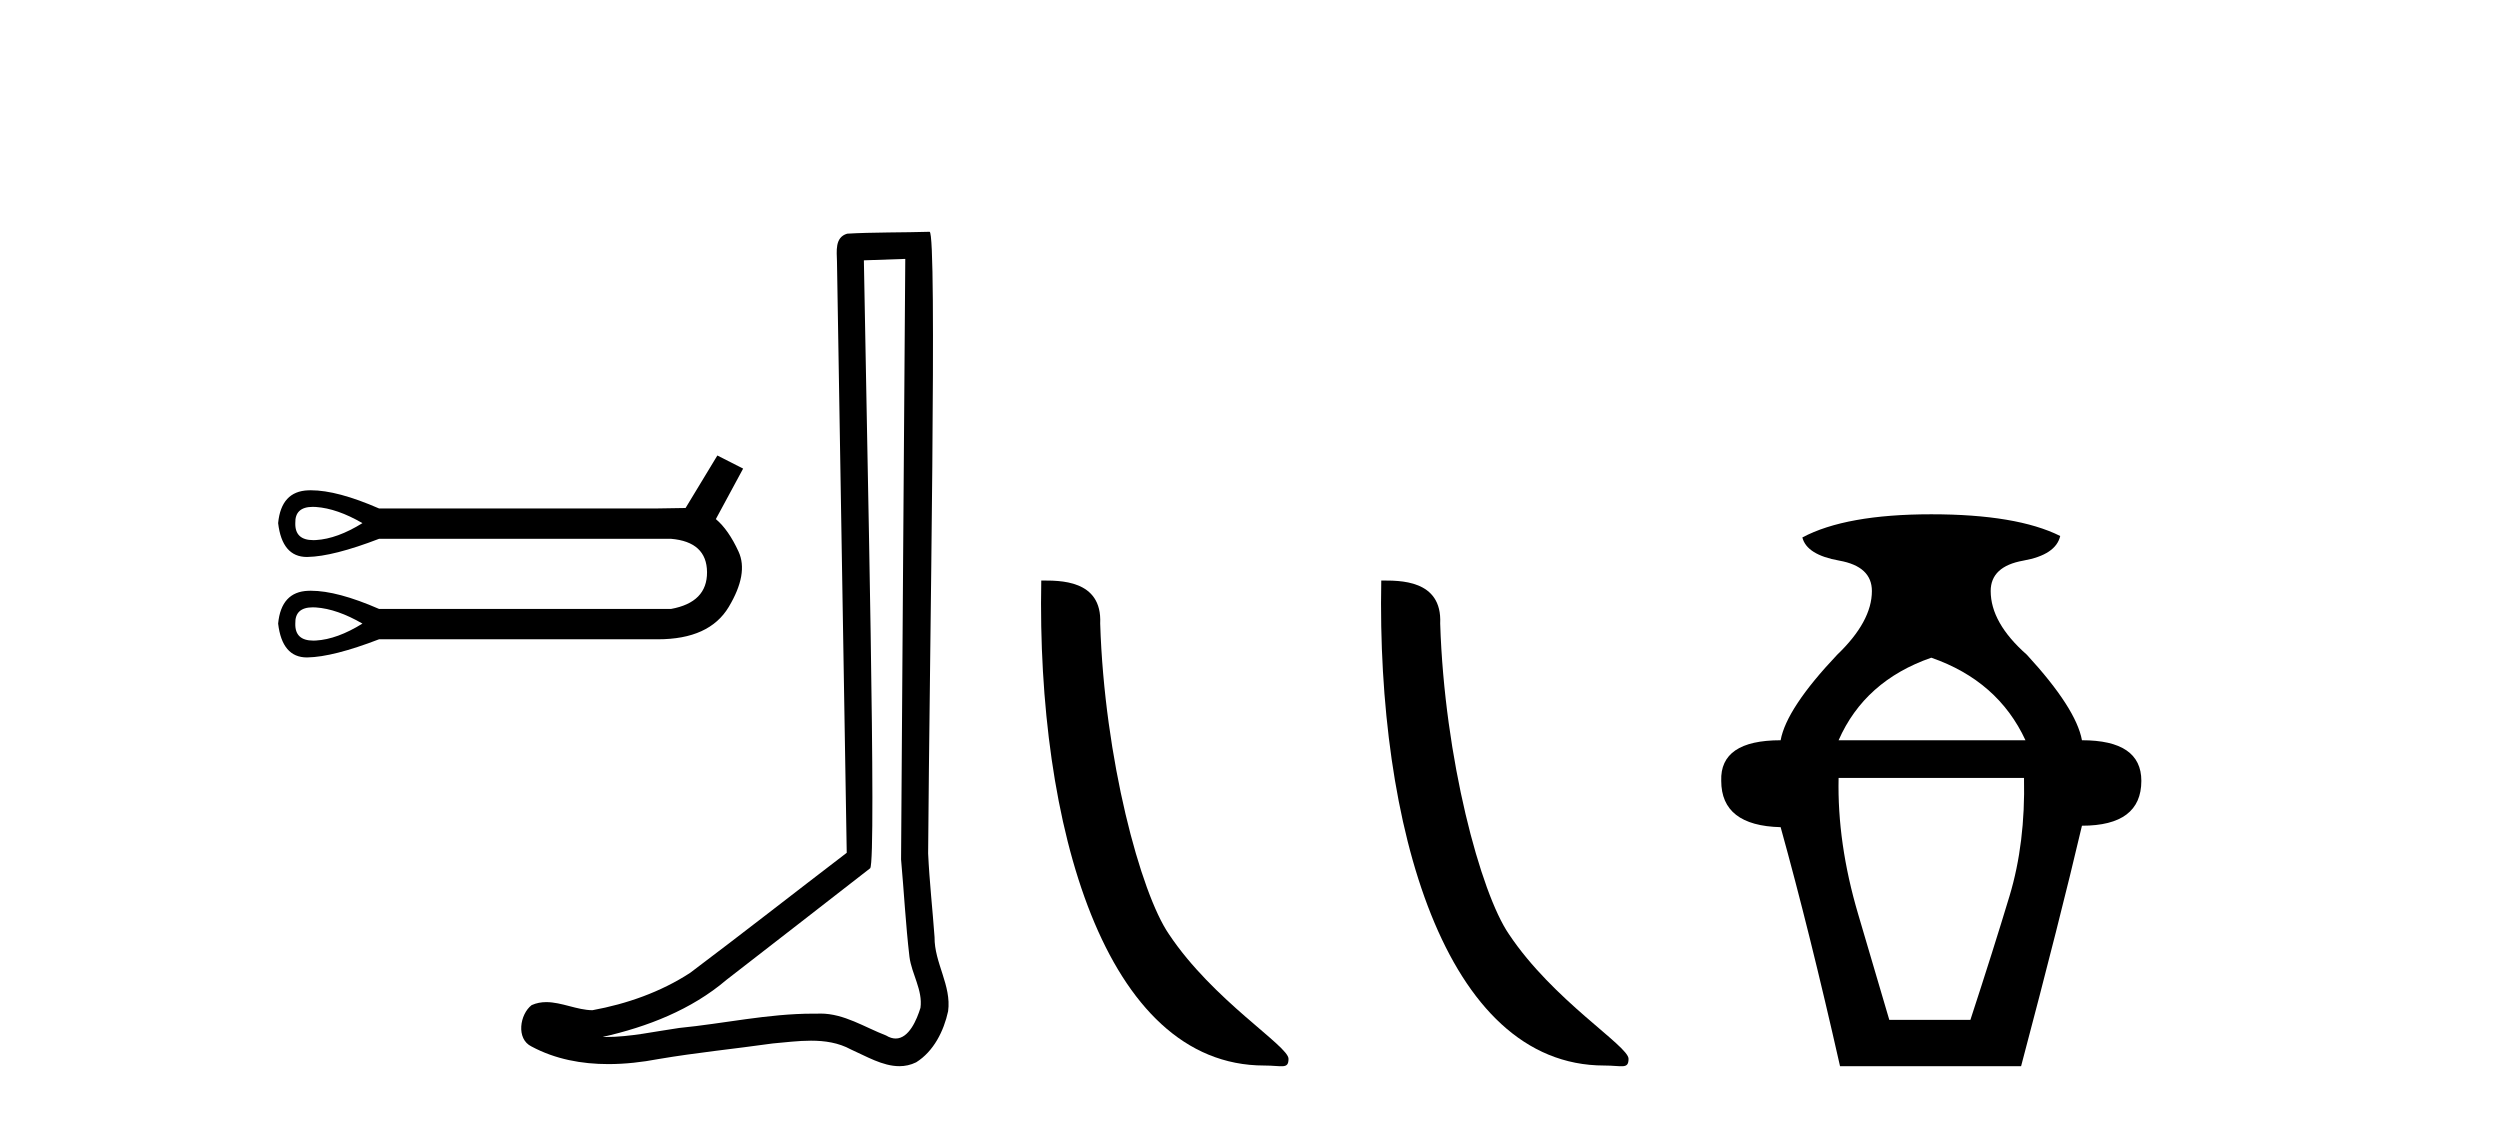
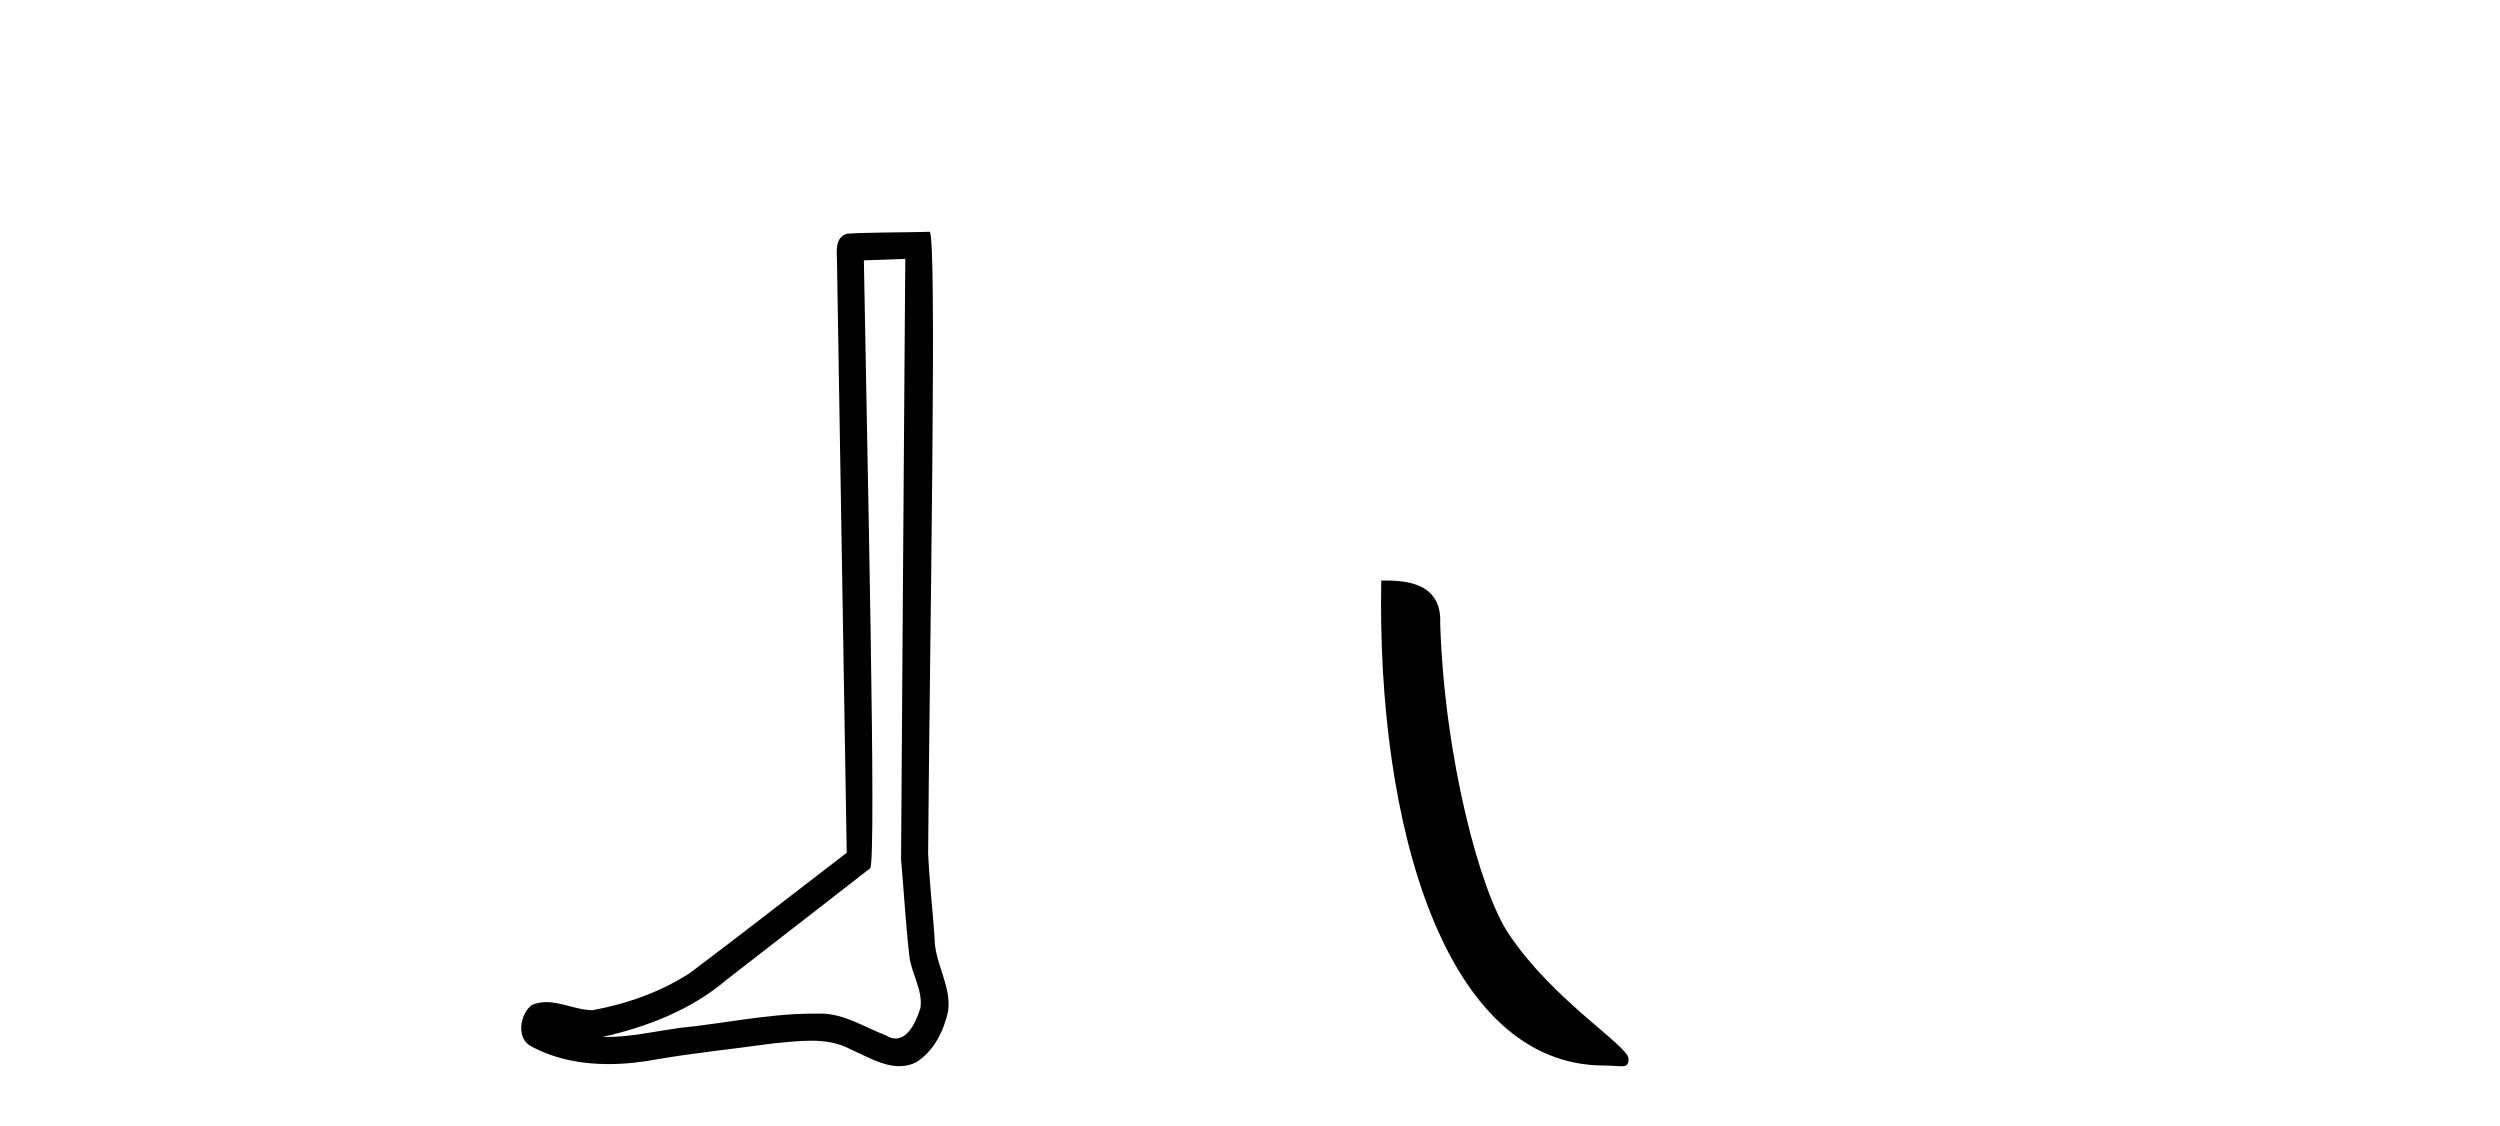
<svg xmlns="http://www.w3.org/2000/svg" width="91.0" height="41.0">
-   <path d="M 11.386 18.45 Q 11.442 18.45 11.502 18.454 Q 12.274 18.509 13.193 19.042 Q 12.274 19.612 11.502 19.658 Q 11.452 19.661 11.406 19.661 Q 10.732 19.661 10.749 19.042 Q 10.732 18.45 11.386 18.45 ZM 11.386 22.107 Q 11.442 22.107 11.502 22.111 Q 12.274 22.166 13.193 22.699 Q 12.274 23.269 11.502 23.315 Q 11.452 23.318 11.406 23.318 Q 10.732 23.318 10.749 22.699 Q 10.732 22.107 11.386 22.107 ZM 26.112 16.58 L 24.955 18.491 Q 24.826 18.491 23.834 18.509 L 13.8 18.509 Q 12.281 17.846 11.317 17.846 Q 11.267 17.846 11.218 17.848 Q 10.234 17.884 10.124 19.042 Q 10.269 20.274 11.173 20.274 Q 11.186 20.274 11.199 20.273 Q 12.127 20.255 13.8 19.612 L 24.422 19.612 Q 25.726 19.722 25.736 20.825 Q 25.745 21.927 24.422 22.166 L 13.8 22.166 Q 12.281 21.503 11.317 21.503 Q 11.267 21.503 11.218 21.505 Q 10.234 21.541 10.124 22.699 Q 10.269 23.931 11.173 23.931 Q 11.186 23.931 11.199 23.93 Q 12.127 23.912 13.8 23.269 L 23.834 23.269 Q 23.891 23.27 23.948 23.27 Q 25.821 23.27 26.526 22.093 Q 27.252 20.88 26.884 20.08 Q 26.517 19.281 26.057 18.895 L 27.05 17.057 L 26.112 16.58 Z" style="fill:#000000;stroke:none" />
  <path d="M 32.952 9.424 C 32.902 16.711 32.844 23.997 32.799 31.284 C 32.905 32.464 32.966 33.649 33.104 34.826 C 33.184 35.455 33.594 36.041 33.505 36.685 C 33.371 37.12 33.085 37.802 32.602 37.802 C 32.495 37.802 32.379 37.769 32.252 37.691 C 31.47 37.391 30.726 36.894 29.864 36.894 C 29.817 36.894 29.769 36.895 29.72 36.898 C 29.678 36.898 29.635 36.897 29.592 36.897 C 27.955 36.897 26.346 37.259 24.721 37.418 C 23.834 37.544 22.949 37.747 22.049 37.747 C 22.011 37.747 21.973 37.746 21.935 37.745 C 23.56 37.378 25.165 36.757 26.445 35.665 C 28.187 34.31 29.936 32.963 31.675 31.604 C 31.911 31.314 31.562 16.507 31.445 9.476 C 31.947 9.459 32.449 9.441 32.952 9.424 ZM 33.837 8.437 C 33.837 8.437 33.836 8.437 33.836 8.437 C 32.976 8.465 31.695 8.452 30.837 8.506 C 30.379 8.639 30.459 9.152 30.466 9.52 C 30.584 16.694 30.703 23.868 30.821 31.042 C 28.919 32.496 27.034 33.973 25.121 35.412 C 24.051 36.109 22.813 36.543 21.564 36.772 C 21.005 36.766 20.441 36.477 19.884 36.477 C 19.706 36.477 19.528 36.507 19.352 36.586 C 18.923 36.915 18.775 37.817 19.349 38.093 C 20.213 38.557 21.175 38.733 22.144 38.733 C 22.756 38.733 23.371 38.663 23.965 38.55 C 25.345 38.315 26.739 38.178 28.125 37.982 C 28.581 37.942 29.054 37.881 29.52 37.881 C 30.024 37.881 30.52 37.953 30.975 38.201 C 31.523 38.444 32.127 38.809 32.736 38.809 C 32.94 38.809 33.145 38.768 33.348 38.668 C 33.986 38.27 34.355 37.528 34.511 36.81 C 34.64 35.873 34.007 35.044 34.018 34.114 C 33.945 33.096 33.83 32.08 33.784 31.061 C 33.836 23.698 34.12 8.437 33.837 8.437 Z" style="fill:#000000;stroke:none" />
-   <path d="M 46.018 38.785 C 46.672 38.785 46.903 38.932 46.902 38.539 C 46.902 38.071 44.156 36.418 42.549 34.004 C 41.517 32.504 40.2 27.607 40.047 22.695 C 40.124 21.083 38.542 21.132 37.902 21.132 C 37.731 30.016 40.205 38.785 46.018 38.785 Z" style="fill:#000000;stroke:none" />
  <path d="M 58.394 38.785 C 59.048 38.785 59.279 38.932 59.279 38.539 C 59.279 38.071 56.533 36.418 54.925 34.004 C 53.894 32.504 52.577 27.607 52.423 22.695 C 52.5 21.083 50.918 21.132 50.278 21.132 C 50.107 30.016 52.581 38.785 58.394 38.785 Z" style="fill:#000000;stroke:none" />
-   <path d="M 70.299 23.94 Q 72.725 24.783 73.727 26.945 L 66.925 26.945 Q 67.874 24.783 70.299 23.94 ZM 73.674 28.316 Q 73.727 30.689 73.147 32.614 Q 72.567 34.538 71.723 37.122 L 68.77 37.122 Q 68.401 35.856 67.636 33.273 Q 66.872 30.689 66.925 28.316 ZM 70.299 18.72 Q 67.188 18.72 65.606 19.563 Q 65.764 20.196 66.951 20.407 Q 68.137 20.618 68.137 21.514 Q 68.137 22.622 66.872 23.834 Q 65.026 25.785 64.815 26.945 Q 62.601 26.945 62.653 28.422 Q 62.653 30.056 64.815 30.109 Q 65.87 33.906 66.977 38.809 L 73.568 38.809 Q 74.992 33.431 75.783 30.056 Q 77.945 30.056 77.945 28.422 Q 77.945 26.945 75.783 26.945 Q 75.572 25.785 73.779 23.834 Q 72.461 22.674 72.461 21.514 Q 72.461 20.618 73.647 20.407 Q 74.834 20.196 74.992 19.51 Q 73.41 18.72 70.299 18.72 Z" style="fill:#000000;stroke:none" />
</svg>